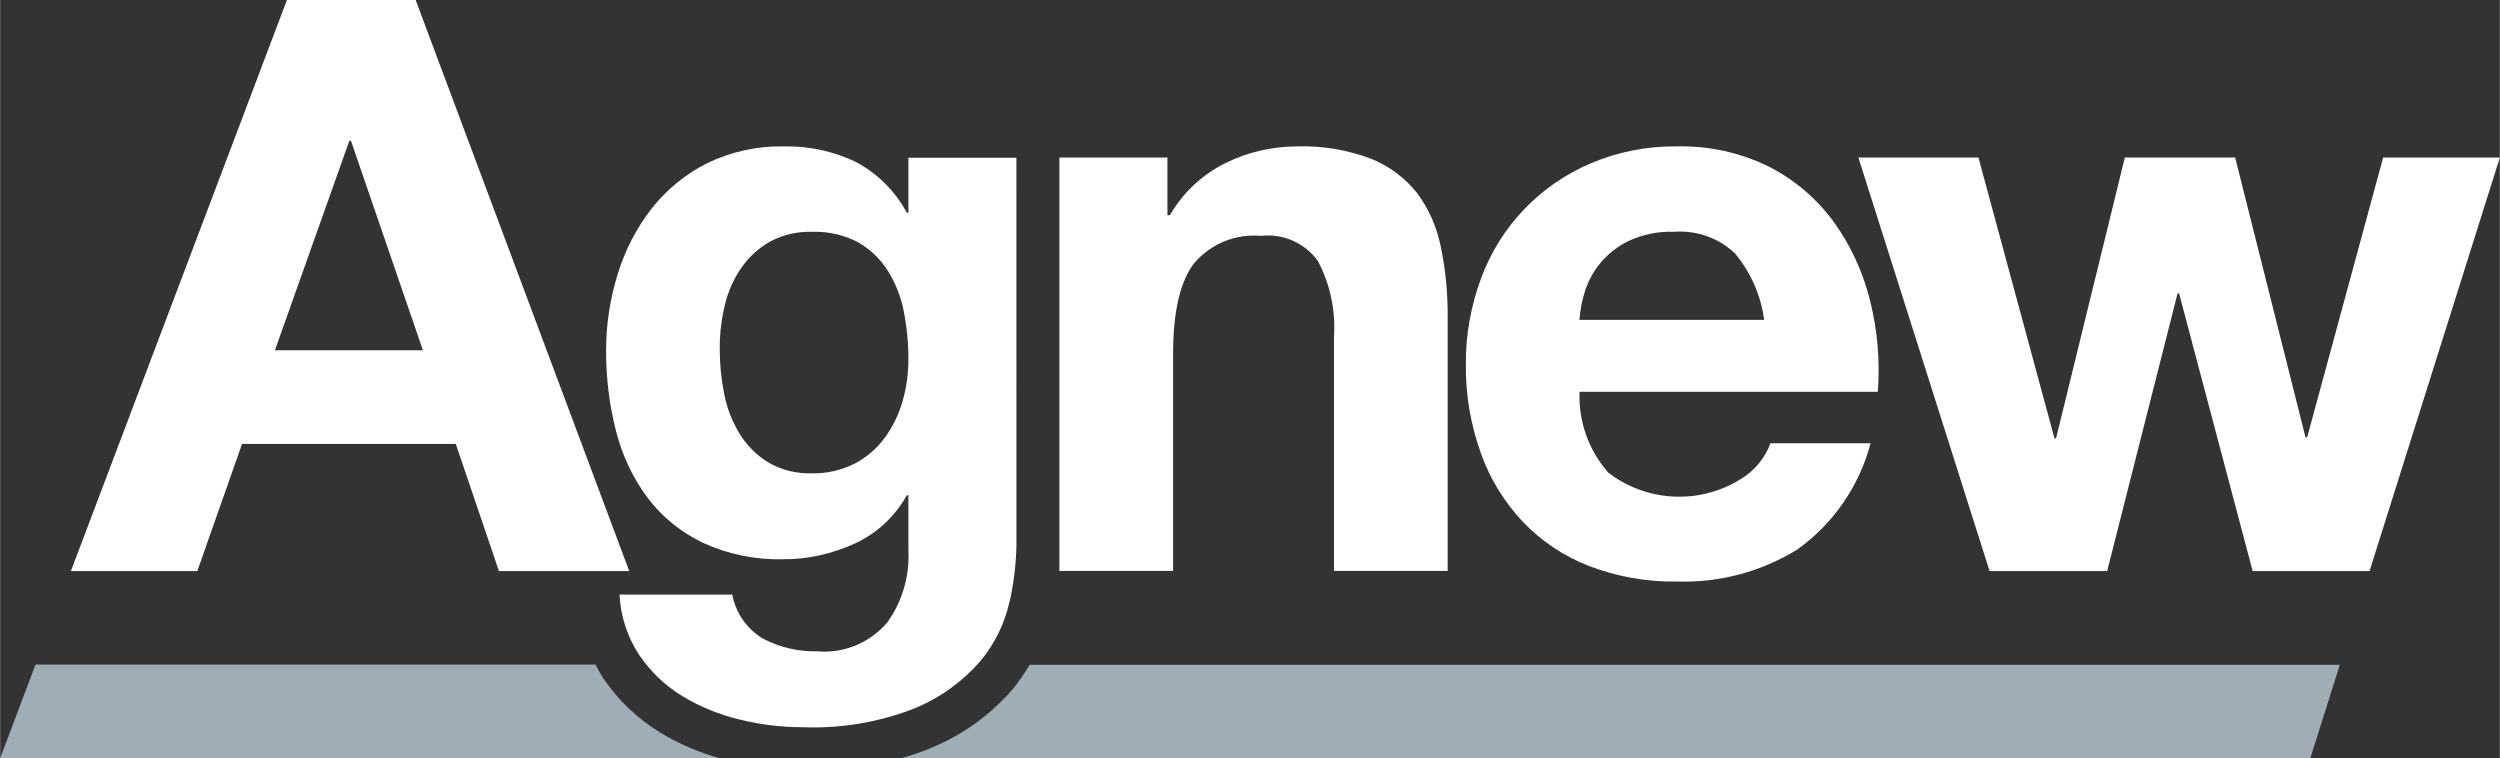
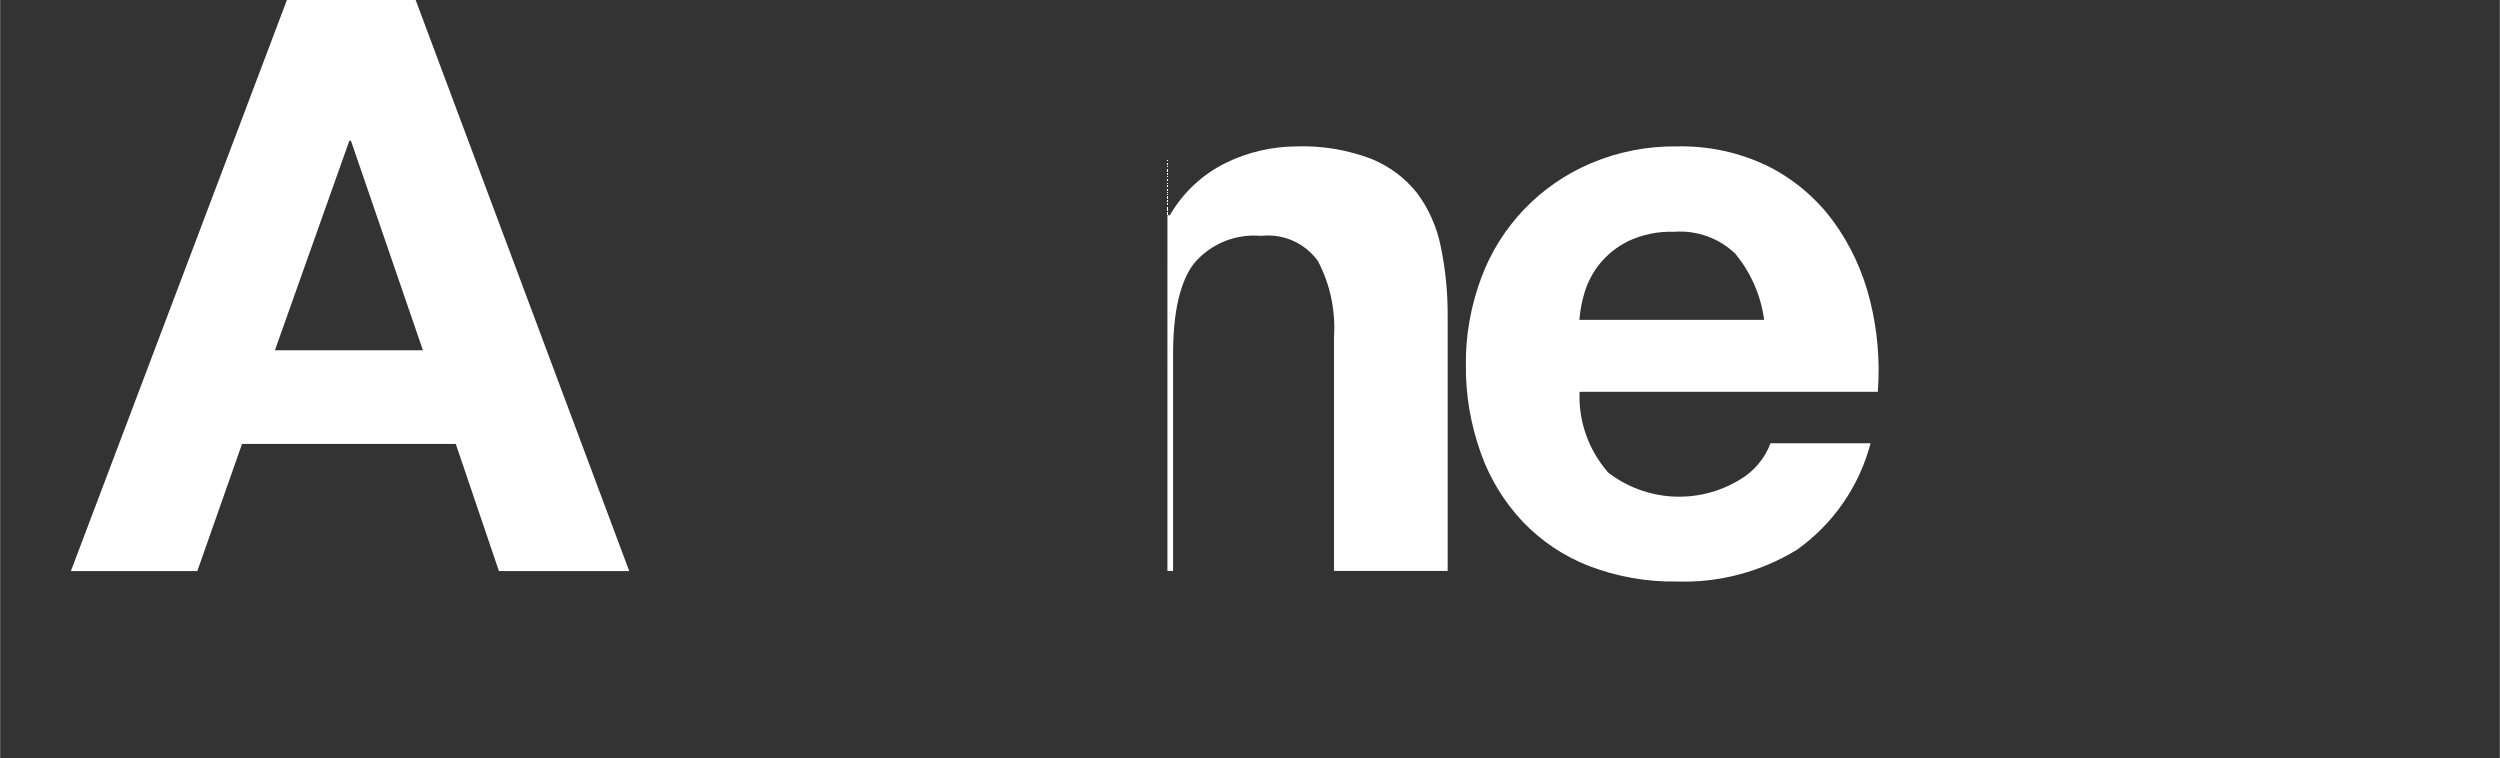
<svg xmlns="http://www.w3.org/2000/svg" id="a" data-name="Layer 1" width="49.88mm" height="15.13mm" viewBox="0 0 141.38 42.89">
  <rect x="0" y="0" width="141.38" height="42.89" fill="#333333" stroke="none" />
  <defs>
    <style>
      .k {
        fill: #fff;
      }

      .l {
        fill: #9faeb6;
      }
    </style>
  </defs>
  <g id="b" data-name="Group 2">
    <g id="c" data-name="Group 1">
-       <path id="d" data-name="Path 1" class="l" d="M37.31,41.42c-1.26-.77-2.34-1.8-3.17-3.02-.17-.26-.33-.53-.47-.81H2l-2,5.29H40.67c-1.18-.33-2.31-.82-3.36-1.46" />
-       <path id="e" data-name="Path 2" class="l" d="M58.23,37.59c-.27,.46-.58,.91-.91,1.33-1.24,1.45-2.79,2.59-4.55,3.33-.59,.26-1.2,.47-1.82,.64h79.71l1.67-5.29H58.23Z" />
      <path id="f" data-name="Path 3" class="k" d="M23.5,0l12.08,32.3h-7.37l-2.44-7.19H13.68l-2.53,7.19H4L16.22,0h7.28Zm.41,19.81l-4.07-11.85h-.09l-4.21,11.85h8.37Z" />
-       <path id="g" data-name="Path 4" class="k" d="M57.09,34.02c-.27,1.24-.84,2.4-1.65,3.37-1,1.15-2.25,2.06-3.66,2.65-2.04,.81-4.23,1.18-6.43,1.09-1.18,0-2.36-.15-3.51-.43-1.15-.27-2.25-.72-3.26-1.33-.97-.59-1.8-1.39-2.44-2.33-.67-1.02-1.05-2.2-1.11-3.41h6.38c.19,1.05,.84,1.97,1.77,2.51,.94,.48,1.98,.72,3.03,.7,1.51,.13,2.98-.48,3.96-1.63,.86-1.19,1.28-2.65,1.2-4.12v-3.08h-.09c-.67,1.21-1.71,2.17-2.96,2.74-1.27,.58-2.65,.89-4.05,.88-1.56,.04-3.11-.28-4.52-.93-1.23-.59-2.3-1.45-3.12-2.53-.84-1.12-1.44-2.4-1.79-3.76-.38-1.48-.57-3.01-.57-4.55,0-1.48,.22-2.95,.66-4.36,.41-1.35,1.06-2.6,1.92-3.71,.85-1.07,1.92-1.95,3.14-2.56,1.34-.65,2.83-.98,4.32-.95,1.4-.03,2.78,.26,4.05,.86,1.24,.65,2.26,1.66,2.92,2.89h.09v-3.11h6.11V30.81c-.02,1.08-.15,2.16-.38,3.21m-8.8-7.78c.67-.35,1.26-.84,1.71-1.45,.46-.62,.8-1.32,1.02-2.06,.23-.79,.34-1.6,.34-2.42,0-.92-.09-1.84-.27-2.74-.16-.81-.47-1.58-.91-2.28-.42-.66-.99-1.2-1.67-1.59-.81-.42-1.71-.62-2.62-.59-.81-.02-1.61,.16-2.33,.54-.65,.36-1.2,.86-1.63,1.47-.45,.64-.77,1.36-.95,2.13-.2,.82-.3,1.66-.29,2.51,0,.84,.08,1.68,.25,2.51,.15,.79,.44,1.55,.86,2.24,.4,.66,.95,1.22,1.61,1.63,.75,.44,1.62,.66,2.49,.63,.83,.02,1.65-.17,2.4-.54" />
-       <path id="h" data-name="Path 5" class="k" d="M66.02,8.91v3.26h.14c.74-1.28,1.84-2.31,3.17-2.96,1.24-.61,2.6-.92,3.98-.93,1.44-.05,2.88,.19,4.23,.7,1.02,.41,1.92,1.08,2.6,1.94,.67,.9,1.12,1.93,1.34,3.03,.27,1.3,.4,2.63,.39,3.96v14.38h-6.43v-13.21c.1-1.5-.21-2.99-.91-4.32-.74-1.02-1.96-1.56-3.21-1.42-1.45-.13-2.86,.45-3.8,1.56-.79,1.04-1.18,2.75-1.18,5.13v12.26h-6.43V8.91h6.11Z" />
+       <path id="h" data-name="Path 5" class="k" d="M66.02,8.91v3.26h.14c.74-1.28,1.84-2.31,3.17-2.96,1.24-.61,2.6-.92,3.98-.93,1.44-.05,2.88,.19,4.23,.7,1.02,.41,1.92,1.08,2.6,1.94,.67,.9,1.12,1.93,1.34,3.03,.27,1.3,.4,2.63,.39,3.96v14.38h-6.43v-13.21c.1-1.5-.21-2.99-.91-4.32-.74-1.02-1.96-1.56-3.21-1.42-1.45-.13-2.86,.45-3.8,1.56-.79,1.04-1.18,2.75-1.18,5.13v12.26h-6.43h6.11Z" />
      <path id="i" data-name="Path 6" class="k" d="M90.9,26.69c2.17,1.7,5.16,1.87,7.51,.43,.79-.47,1.4-1.19,1.72-2.05h5.66c-.64,2.43-2.11,4.56-4.16,6.02-2.04,1.25-4.4,1.88-6.79,1.8-1.7,.03-3.39-.27-4.98-.88-1.42-.55-2.7-1.41-3.75-2.51-1.05-1.12-1.86-2.44-2.37-3.89-.57-1.6-.86-3.28-.84-4.98-.02-1.67,.28-3.32,.86-4.89,1.08-2.94,3.34-5.29,6.22-6.51,1.54-.65,3.19-.97,4.86-.95,1.8-.04,3.59,.35,5.21,1.15,1.44,.74,2.69,1.8,3.64,3.1,.97,1.33,1.66,2.84,2.06,4.43,.43,1.7,.58,3.45,.45,5.2h-16.87c-.07,1.65,.5,3.27,1.58,4.52m7.26-12.3c-.93-.91-2.21-1.37-3.51-1.27-.88-.03-1.76,.15-2.56,.52-.63,.31-1.18,.74-1.63,1.29-.39,.48-.68,1.04-.86,1.63-.15,.5-.25,1.02-.29,1.54h10.45c-.18-1.36-.74-2.65-1.61-3.71" />
-       <path id="j" data-name="Path 7" class="k" d="M127.4,32.3l-4.16-15.7h-.09l-3.98,15.7h-6.65l-7.42-23.39h6.79l4.3,15.88h.09l3.89-15.88h6.24l3.98,15.83h.09l4.3-15.83h6.6l-7.37,23.39h-6.6Z" />
    </g>
  </g>
</svg>